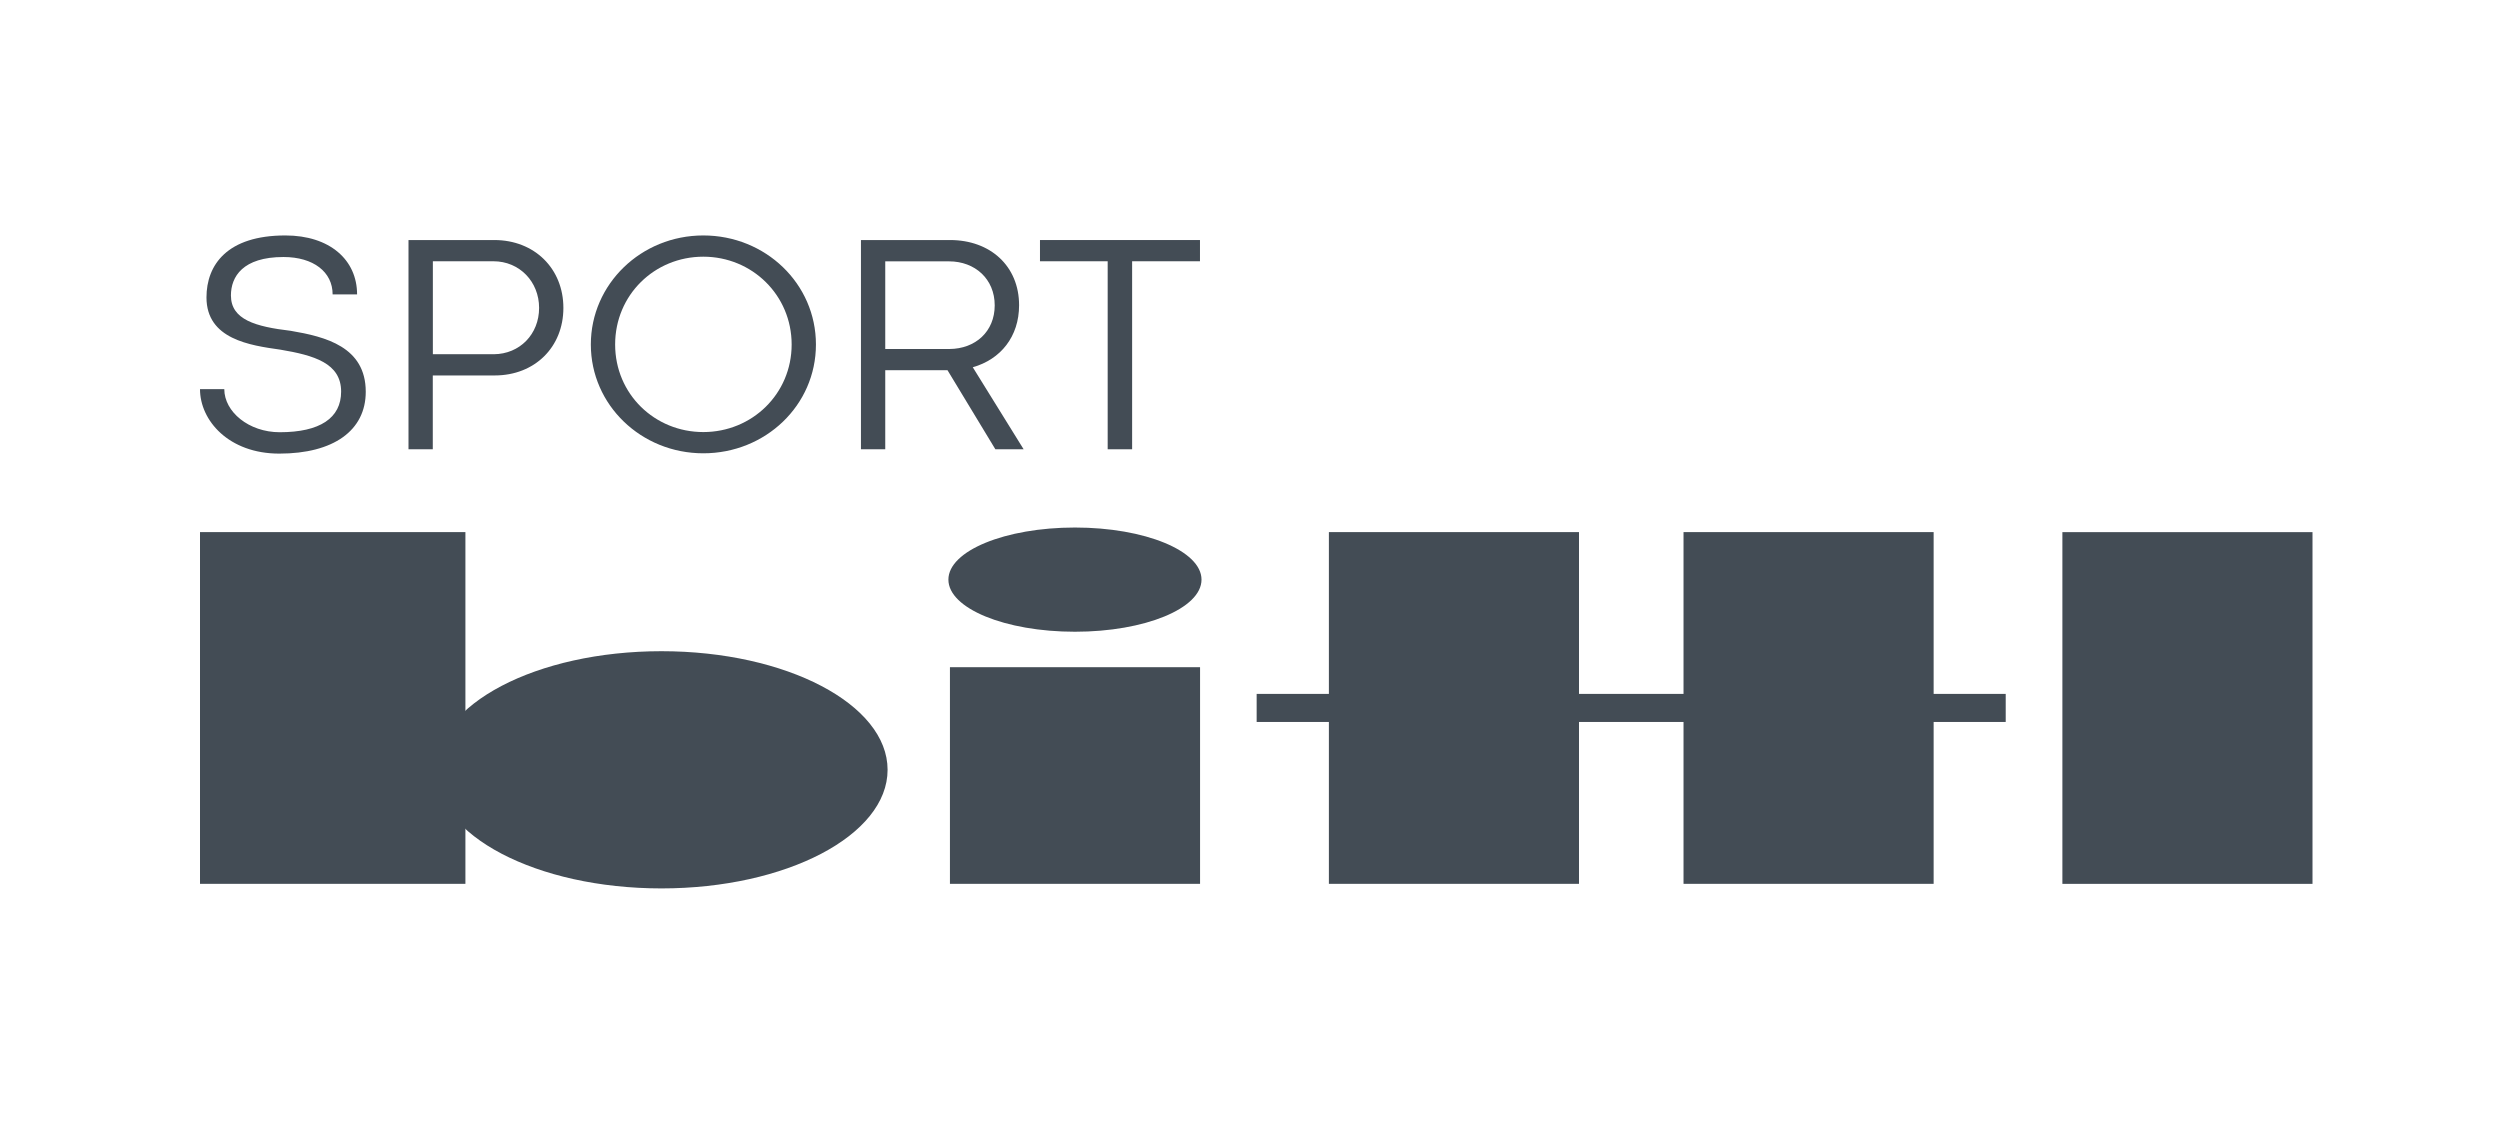
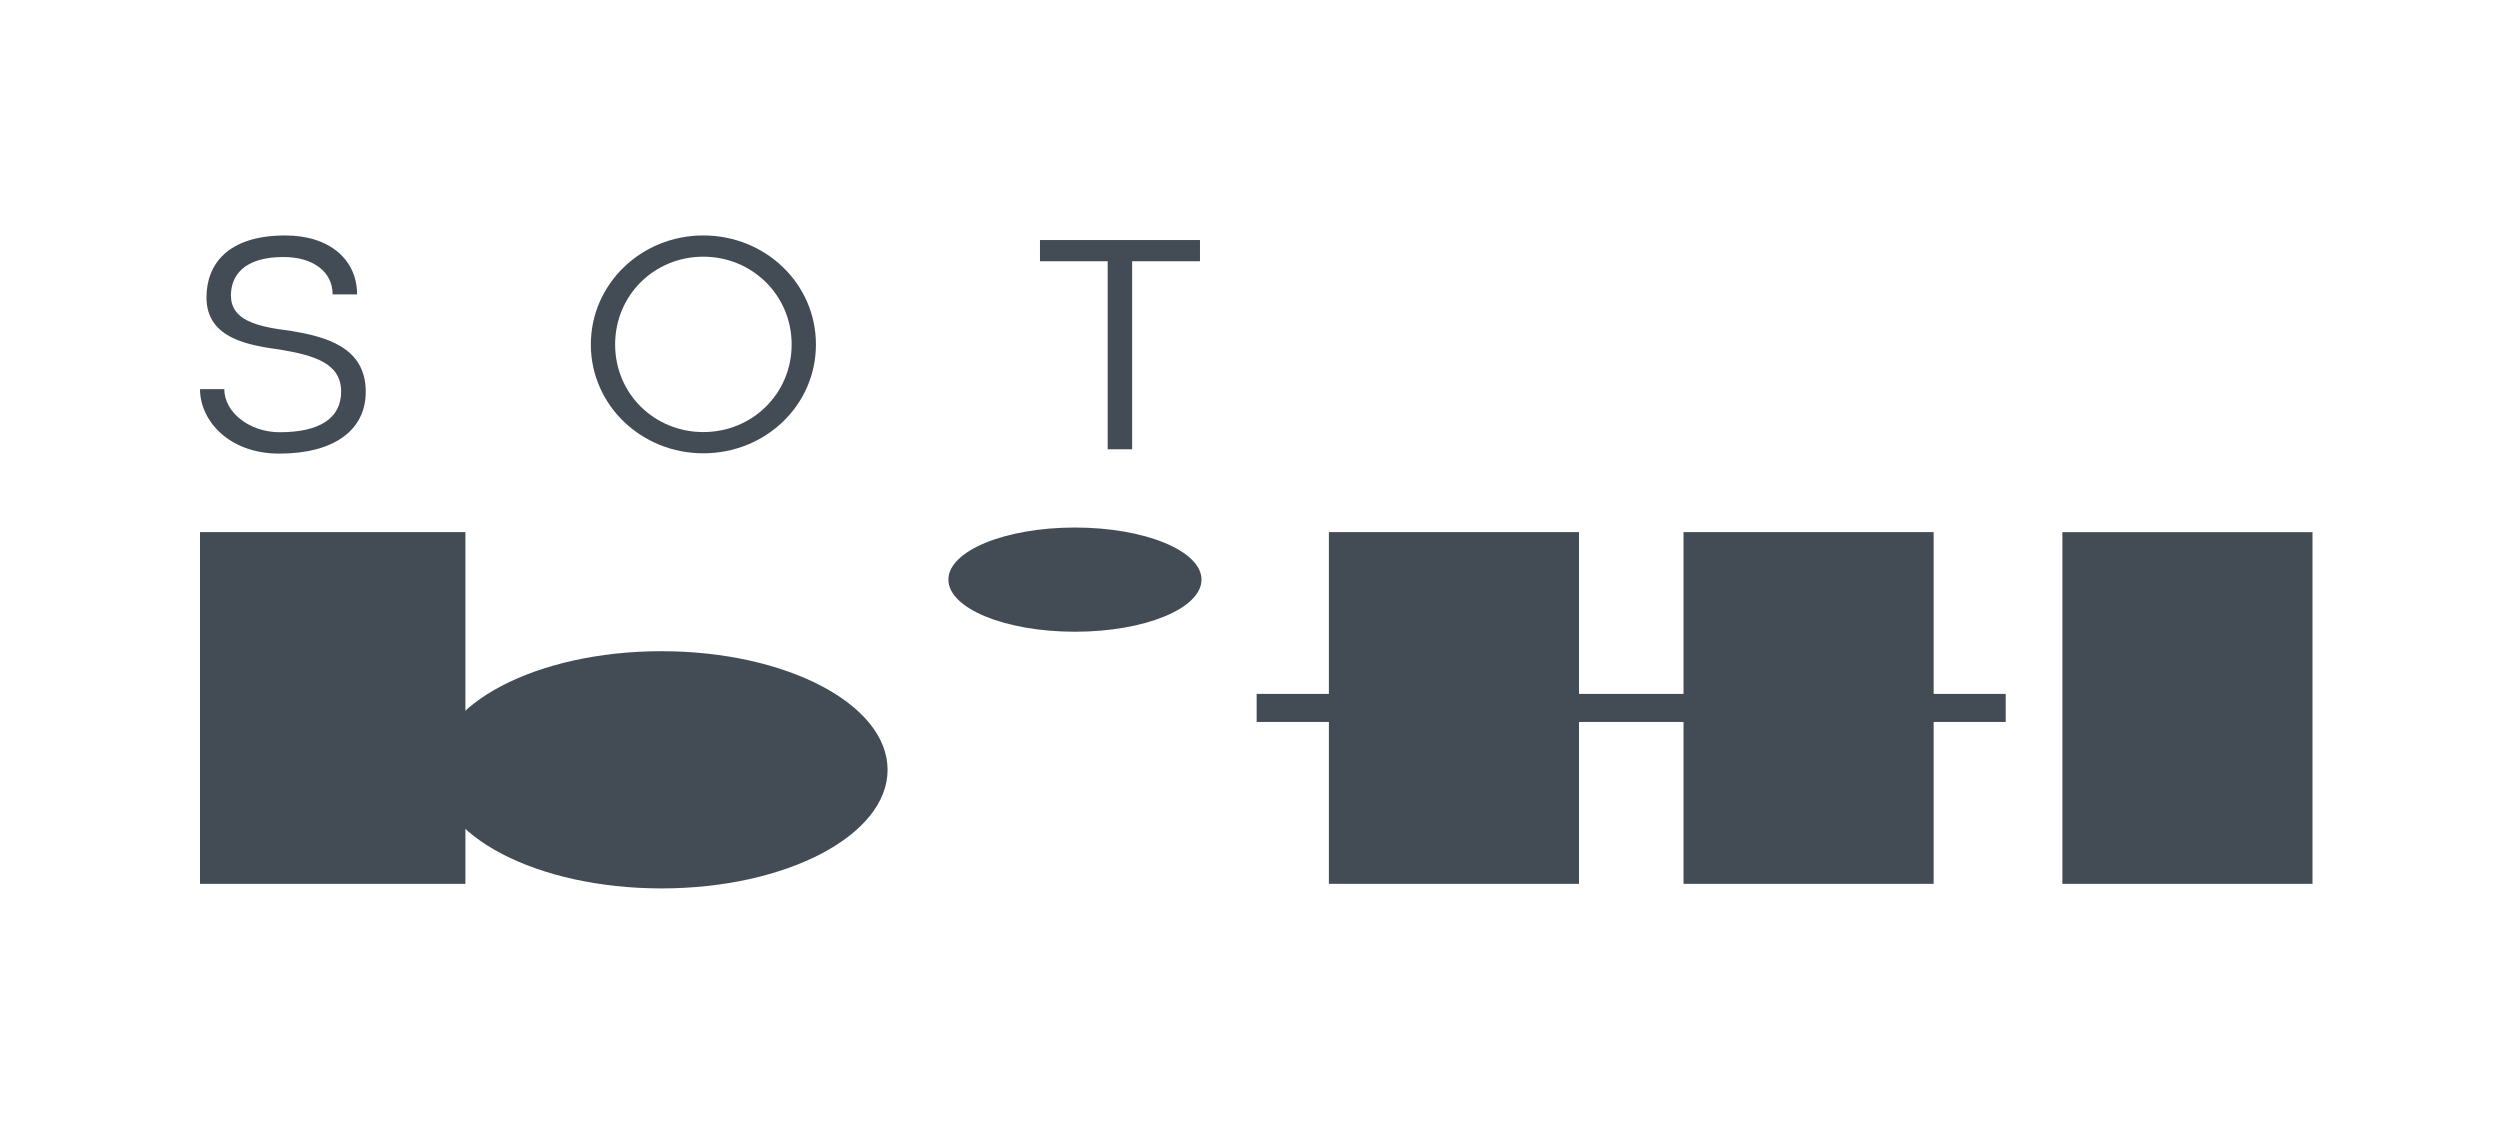
<svg xmlns="http://www.w3.org/2000/svg" width="200" height="90" viewBox="0 0 200 90" fill="none">
  <rect width="200" height="90" fill="white" />
  <g clip-path="url(#clip0_1435_2318)">
    <path d="M185 42.568H164.991V70.707H185V42.568Z" fill="#434C55" />
    <path d="M154.691 42.568H134.682V70.707H154.691V42.568Z" fill="#434C55" />
    <path d="M126.32 42.568H106.311V70.707H126.32V42.568Z" fill="#434C55" />
-     <path d="M96.005 53.376H75.995V70.707H96.005V53.376Z" fill="#434C55" />
+     <path d="M96.005 53.376H75.995H96.005V53.376Z" fill="#434C55" />
    <path d="M37.233 42.568H16V70.707H37.233V42.568Z" fill="#434C55" />
    <path d="M160.457 55.512H100.532V57.757H160.457V55.512Z" fill="#434C55" />
    <path d="M85.997 50.539C91.588 50.539 96.121 48.672 96.121 46.37C96.121 44.068 91.588 42.202 85.997 42.202C80.405 42.202 75.872 44.068 75.872 46.37C75.872 48.672 80.405 50.539 85.997 50.539Z" fill="#434C55" />
    <path d="M52.916 71.073C62.907 71.073 71.007 66.825 71.007 61.584C71.007 56.344 62.907 52.096 52.916 52.096C42.924 52.096 34.824 56.344 34.824 61.584C34.824 66.825 42.924 71.073 52.916 71.073Z" fill="#434C55" />
    <path d="M17.943 31.13C17.943 32.938 19.899 34.578 22.38 34.578C25.593 34.578 27.29 33.446 27.29 31.329C27.29 29.052 25.133 28.428 22.419 27.971C20.003 27.63 16.518 27.135 16.518 23.796C16.518 21.178 18.183 18.836 22.827 18.836C26.384 18.836 28.567 20.792 28.567 23.552H26.61C26.61 21.757 25.075 20.561 22.678 20.561C19.42 20.561 18.474 22.137 18.474 23.636C18.474 25.578 20.444 26.131 23.261 26.466C26.04 26.936 29.26 27.746 29.26 31.342C29.26 34.443 26.681 36.289 22.342 36.289C18.306 36.289 16 33.645 16 31.13H17.943Z" fill="#434C55" />
-     <path d="M34.623 30.036V35.942H32.68V19.203H39.546C42.765 19.203 45.071 21.493 45.071 24.633C45.071 27.772 42.778 30.036 39.578 30.036H34.623ZM34.623 28.338H39.507C41.58 28.325 43.128 26.736 43.128 24.633C43.128 22.529 41.554 20.901 39.475 20.901H34.629V28.338H34.623Z" fill="#434C55" />
    <path d="M56.265 18.836C61.233 18.836 65.275 22.69 65.275 27.56C65.275 32.429 61.233 36.264 56.265 36.264C51.296 36.264 47.267 32.397 47.267 27.56C47.267 22.722 51.296 18.836 56.265 18.836ZM56.265 34.565C60.171 34.565 63.332 31.503 63.332 27.56C63.332 23.616 60.171 20.535 56.265 20.535C52.359 20.535 49.211 23.597 49.211 27.56C49.211 31.522 52.372 34.565 56.265 34.565Z" fill="#434C55" />
-     <path d="M81.883 35.942H79.629L75.801 29.618H70.82V35.942H68.876V19.203H76.002C79.221 19.203 81.527 21.281 81.527 24.42C81.527 26.929 80.05 28.75 77.822 29.38L81.89 35.942H81.883ZM70.813 27.92H75.957C78.029 27.907 79.577 26.53 79.577 24.427C79.577 22.323 78.003 20.908 75.924 20.908H70.82V27.926L70.813 27.92Z" fill="#434C55" />
    <path d="M88.614 20.901H83.198V19.203H95.998V20.901H90.57V35.942H88.614V20.901Z" fill="#434C55" />
  </g>
  <defs>
    <clipPath id="clip0_1435_2318">
      <rect width="169" height="52.236" fill="white" transform="translate(16 18.836)" />
    </clipPath>
  </defs>
</svg>